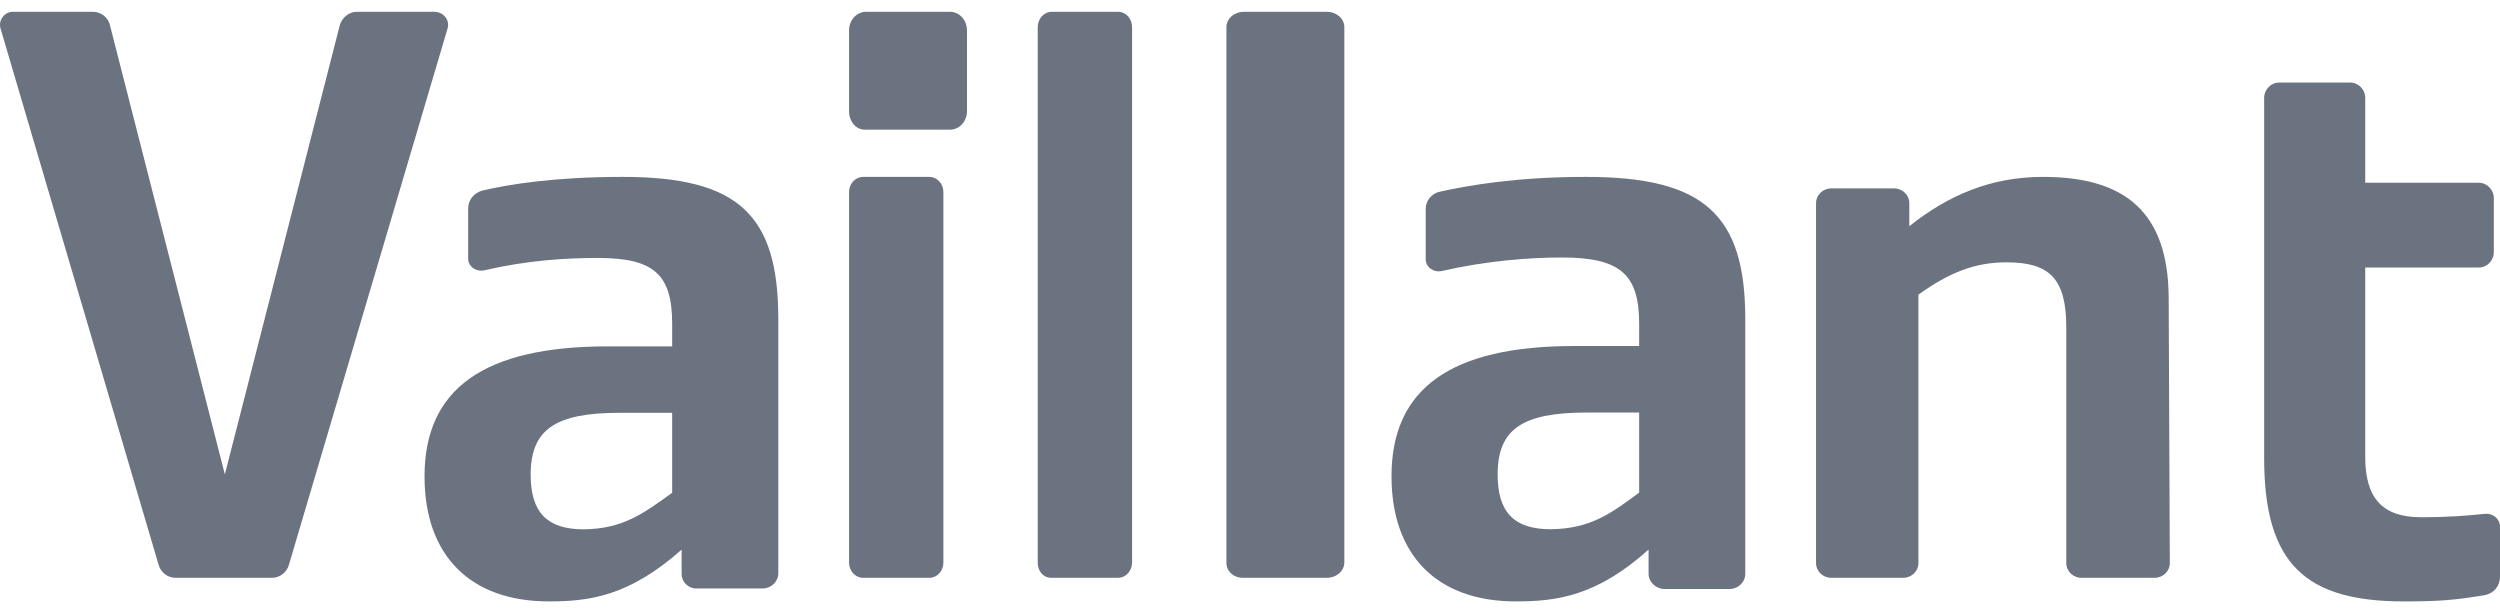
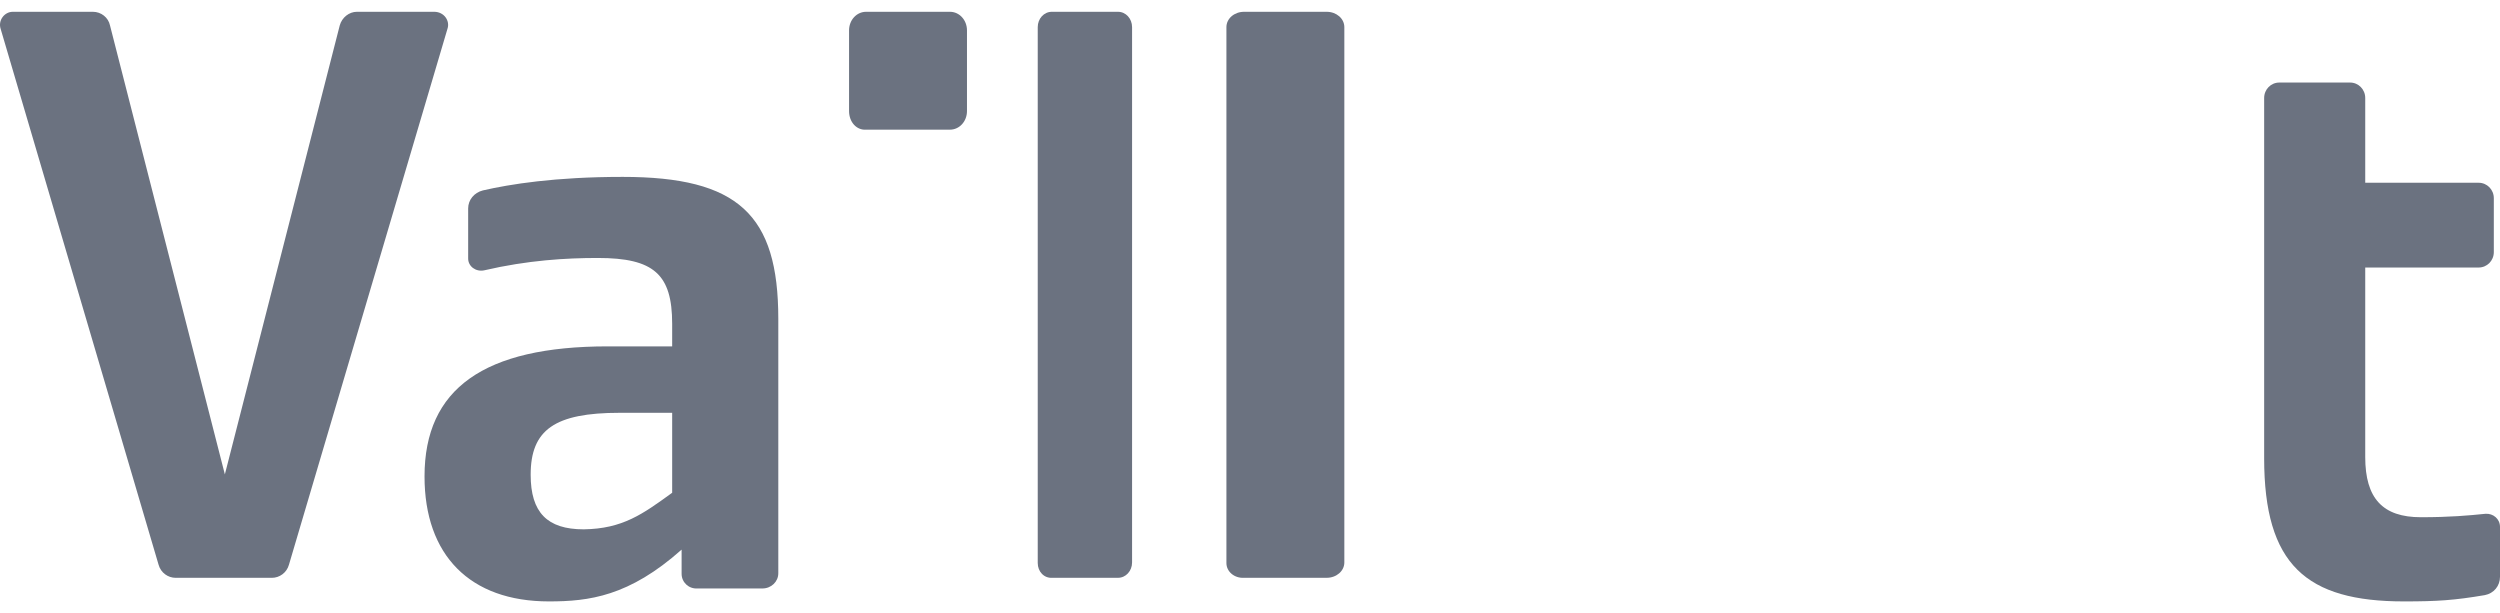
<svg xmlns="http://www.w3.org/2000/svg" width="106" height="26" viewBox="0 0 106 26" fill="none">
  <path d="M28.5 20.893V17.503H26.275C23.525 17.503 22.5 18.219 22.5 20.129C22.5 21.728 23.2 22.444 24.75 22.444C26.4 22.42 27.25 21.8 28.5 20.893ZM28.9 24.33V23.304C26.675 25.285 24.975 25.5 23.275 25.5C19.925 25.5 18 23.542 18 20.2C18 16.476 20.525 14.686 25.775 14.686H28.5V13.731C28.5 11.63 27.725 10.938 25.35 10.938C24 10.938 22.375 11.033 20.525 11.463C20.175 11.534 19.85 11.296 19.85 10.961V8.837C19.85 8.479 20.1 8.168 20.475 8.073C21.625 7.81 23.525 7.5 26.4 7.5C31.3 7.5 33 9.099 33 13.516V24.306C33 24.665 32.7 24.951 32.325 24.951H29.575C29.2 24.975 28.9 24.688 28.9 24.33Z" fill="#6B7280" />
-   <path d="M69.5 20.887V17.492H67.275C64.525 17.492 63.5 18.209 63.5 20.122C63.5 21.723 64.2 22.44 65.75 22.44C67.425 22.416 68.275 21.795 69.5 20.887ZM69.9 24.329V23.301C67.7 25.285 65.975 25.5 64.275 25.5C60.925 25.5 59 23.54 59 20.193C59 16.464 61.525 14.671 66.75 14.671H69.5V13.715C69.5 11.612 68.675 10.918 66.225 10.918C64.825 10.918 63 11.062 61.125 11.492C60.775 11.564 60.45 11.325 60.45 10.99V8.863C60.45 8.504 60.7 8.193 61.075 8.122C62.275 7.859 64.3 7.5 67.25 7.5C72.25 7.5 74 9.102 74 13.524V24.329C74 24.687 73.7 24.974 73.325 24.974H70.575C70.225 24.974 69.9 24.687 69.9 24.329Z" fill="#6B7280" />
  <path d="M101.929 25.5C97.786 25.5 96 23.946 96 19.429V4.156C96 3.791 96.286 3.5 96.643 3.5H99.643C100 3.5 100.286 3.791 100.286 4.156V7.749H105.095C105.452 7.749 105.738 8.041 105.738 8.405V10.688C105.738 11.052 105.452 11.343 105.095 11.343H100.286V19.381C100.286 21.129 101.024 21.93 102.643 21.93C103.881 21.93 104.667 21.858 105.381 21.785C105.714 21.761 106 22.003 106 22.343V24.456C106 24.844 105.738 25.16 105.357 25.233C104.071 25.451 103.357 25.5 101.929 25.5Z" fill="#6B7280" />
-   <path d="M80.955 8.615V9.59C82.619 8.266 84.428 7.5 86.622 7.5C90.095 7.5 91.928 8.986 91.952 12.609L92 23.873C92 24.221 91.711 24.5 91.349 24.5H88.262C87.9 24.5 87.611 24.221 87.611 23.873V13.887C87.611 11.796 86.888 11.123 85.079 11.123C83.752 11.123 82.667 11.541 81.341 12.493V23.873C81.341 24.221 81.051 24.5 80.69 24.5H77.651C77.289 24.5 77 24.221 77 23.873V8.615C77 8.266 77.289 7.988 77.651 7.988H80.304C80.666 7.988 80.955 8.266 80.955 8.615Z" fill="#6B7280" />
  <path d="M52 23.872V1.151C52 0.789 52.333 0.5 52.75 0.5H56.25C56.667 0.5 57 0.789 57 1.151V23.848C57 24.209 56.667 24.499 56.25 24.499H52.75C52.333 24.523 52 24.234 52 23.872Z" fill="#6B7280" />
  <path d="M44 23.872V1.151C44 0.789 44.265 0.5 44.597 0.5H47.403C47.735 0.5 48 0.789 48 1.151V23.848C48 24.209 47.735 24.499 47.403 24.499H44.619C44.265 24.523 44 24.234 44 23.872Z" fill="#6B7280" />
-   <path d="M36 23.854V8.146C36 7.787 36.267 7.5 36.6 7.5H39.4C39.733 7.5 40 7.787 40 8.146V23.854C40 24.213 39.733 24.5 39.4 24.5H36.6C36.267 24.5 36 24.213 36 23.854Z" fill="#6B7280" />
  <path d="M36 4.709V1.289C36 0.851 36.321 0.5 36.722 0.5H40.278C40.679 0.5 41 0.851 41 1.289V4.709C41 5.148 40.679 5.498 40.278 5.498H36.722C36.321 5.528 36 5.177 36 4.709Z" fill="#6B7280" />
  <path d="M18.972 1.223L12.251 23.946C12.157 24.283 11.853 24.5 11.525 24.5H7.45C7.122 24.5 6.818 24.283 6.724 23.946L0.027 1.223C-0.09 0.861 0.191 0.5 0.542 0.5H3.938C4.289 0.5 4.593 0.741 4.664 1.078L9.534 20.114L14.405 1.078C14.499 0.741 14.803 0.5 15.131 0.5H18.41C18.831 0.5 19.089 0.886 18.972 1.223Z" fill="#6B7280" />
</svg>